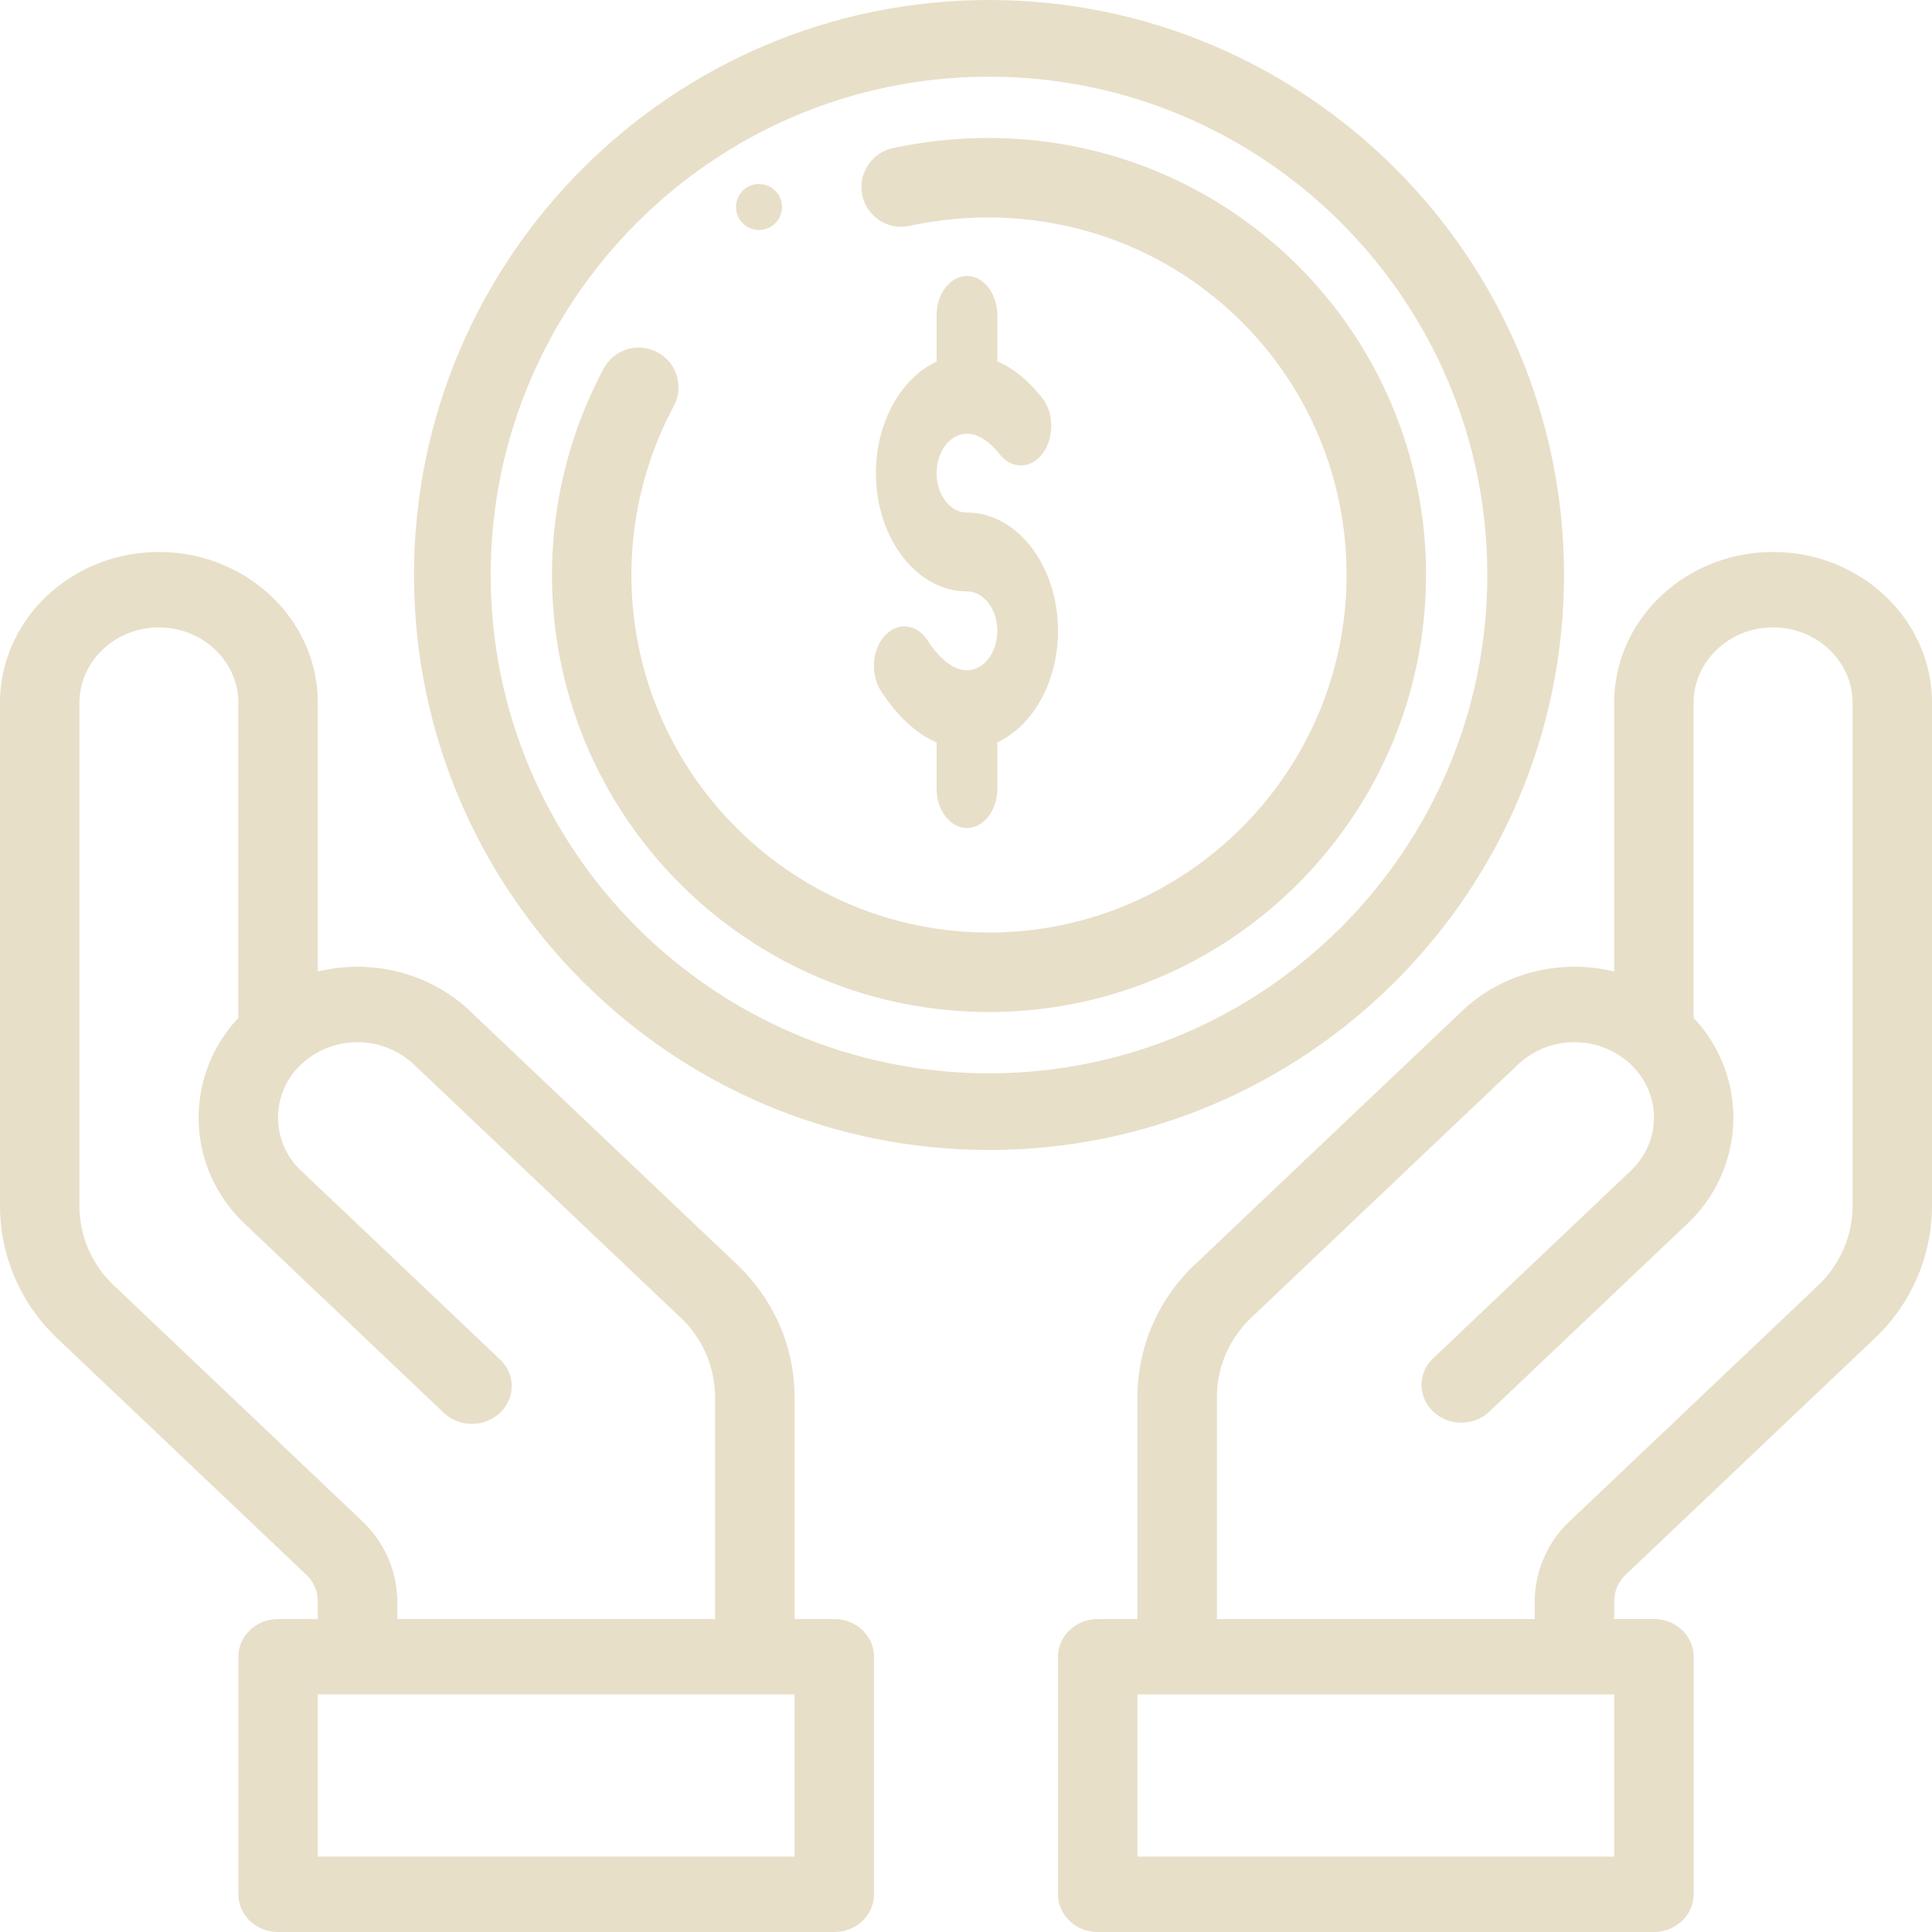
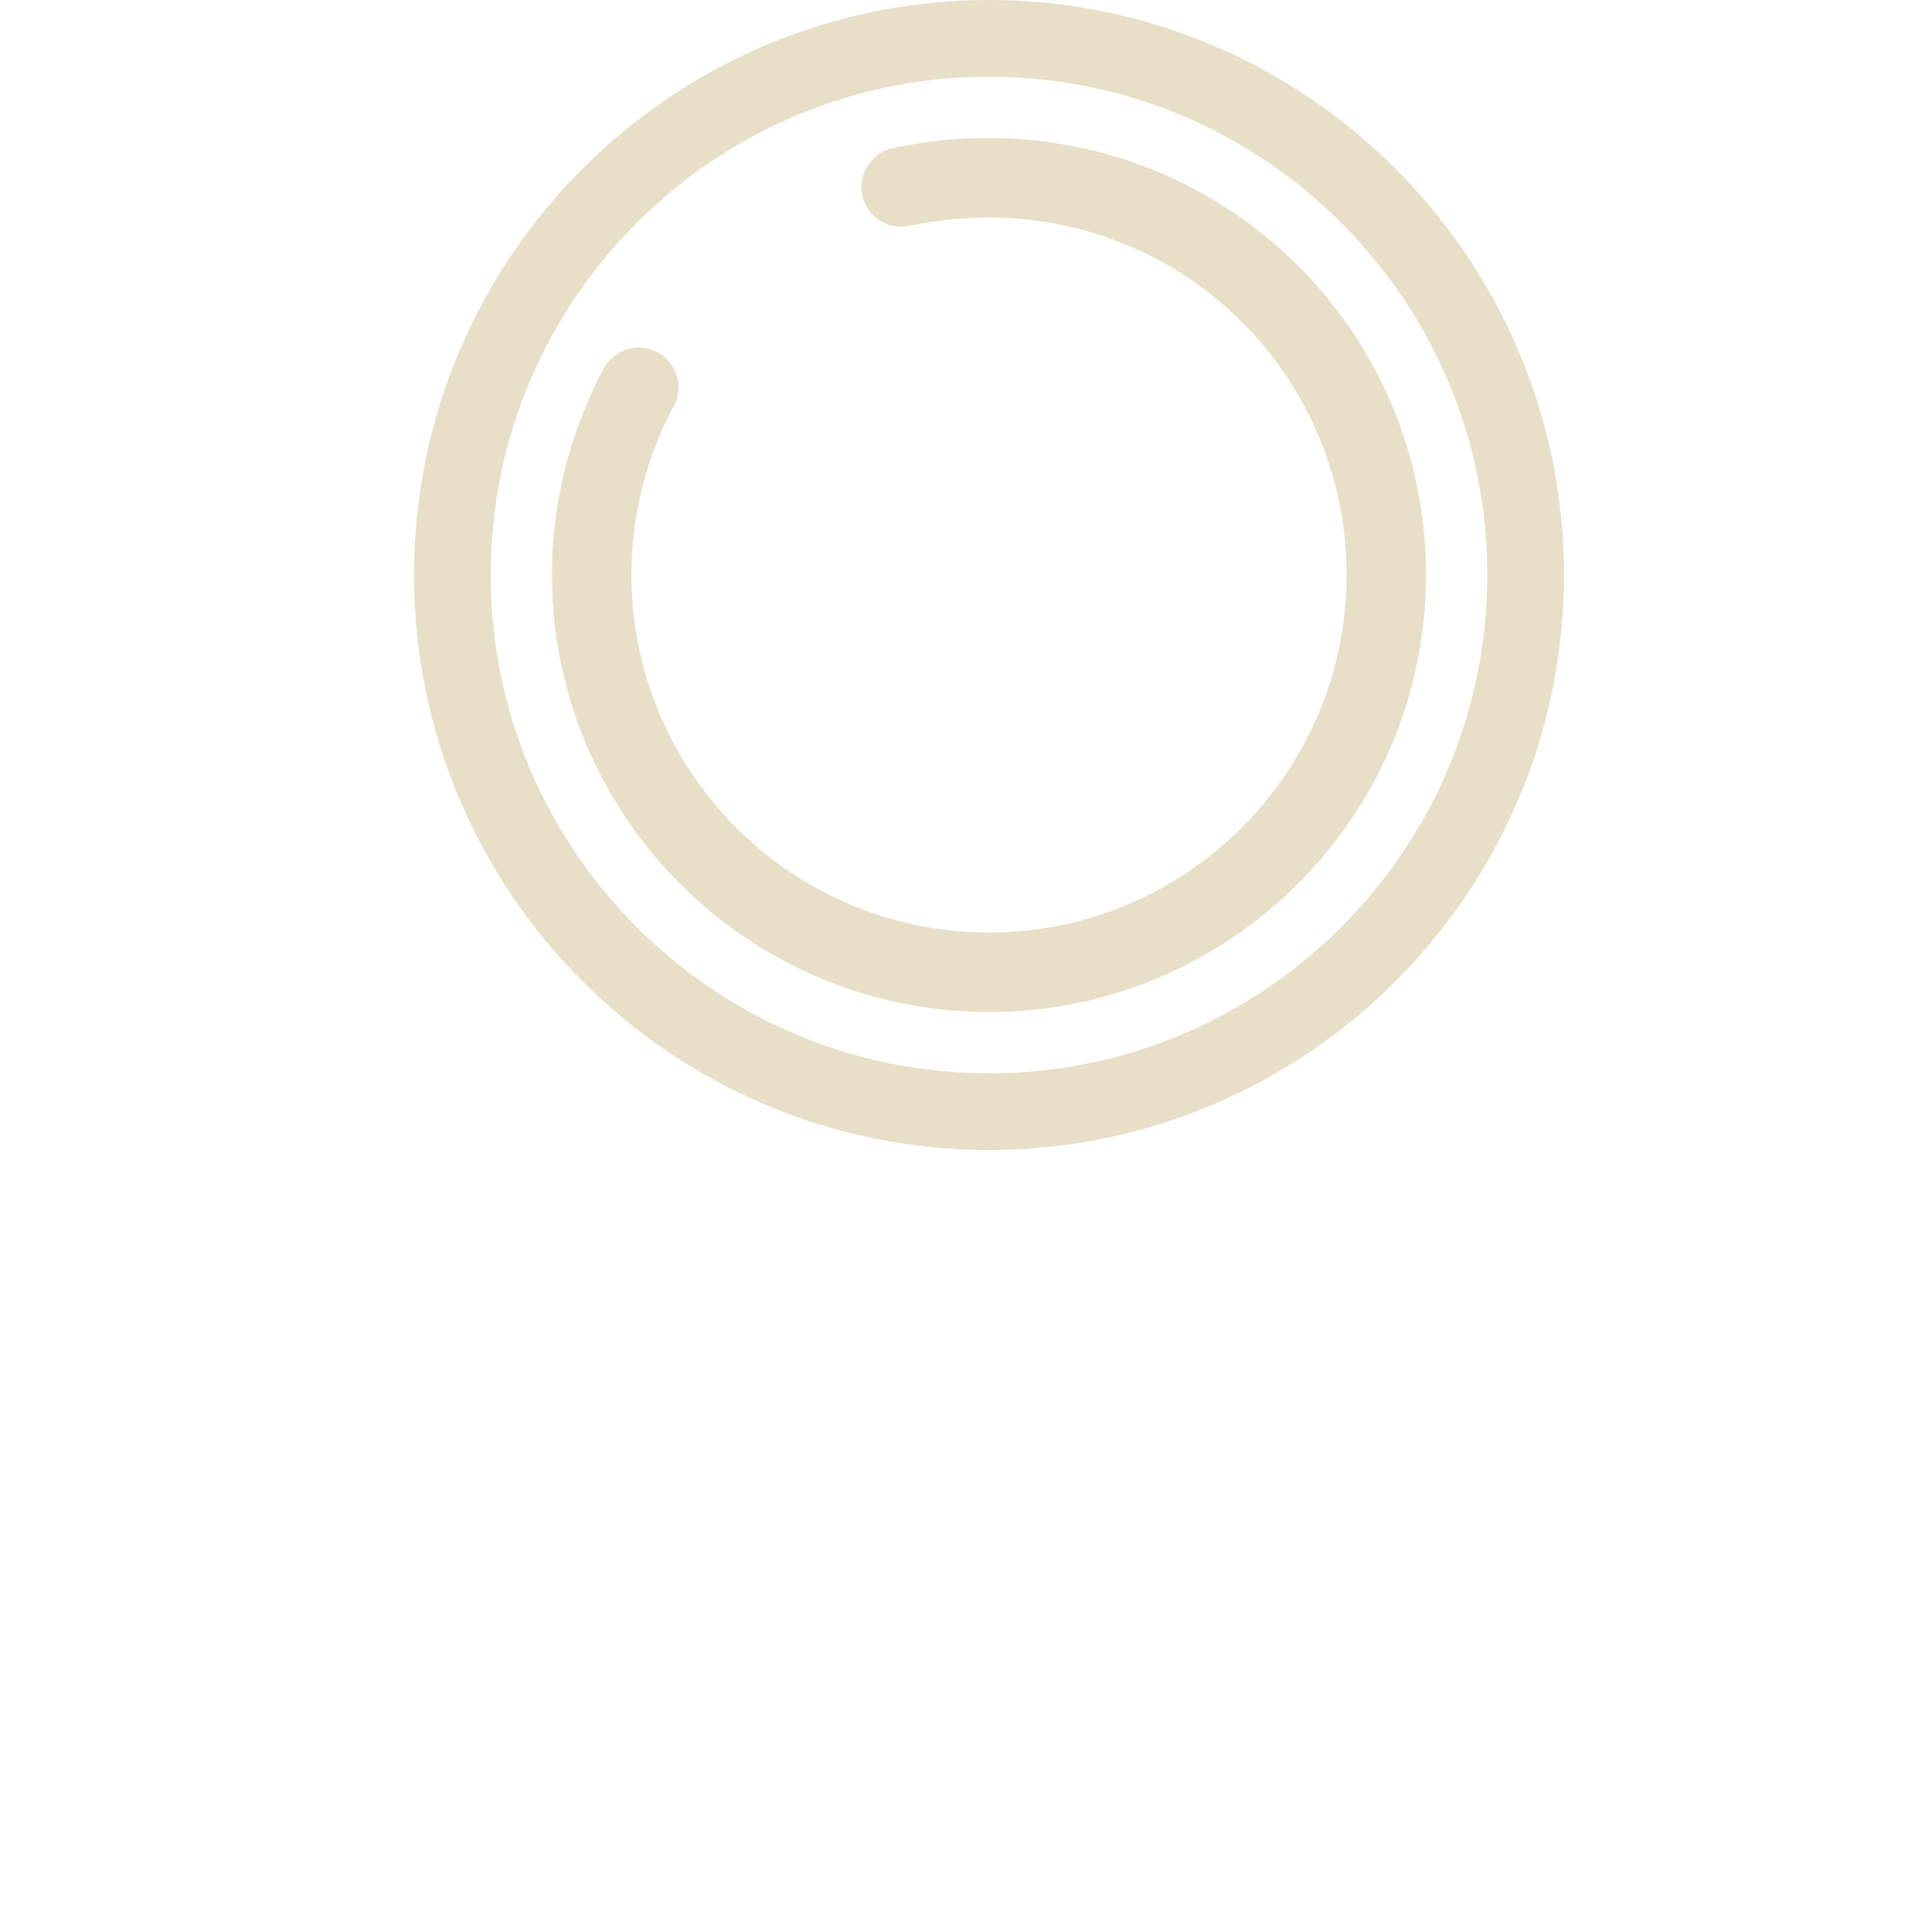
<svg xmlns="http://www.w3.org/2000/svg" width="42" height="42">
  <g fill="#E8DFC9" fill-rule="nonzero">
-     <path d="M16.5 4a.5.5 0 1 0 0 1 .5.5 0 0 0 0-1zM21.021 11.143c-.364 0-.66-.385-.66-.857 0-.473.296-.857.66-.857.234 0 .48.154.713.448.262.329.68.32.933-.02.254-.34.247-.883-.015-1.212-.335-.421-.67-.66-.971-.79v-.998c0-.473-.296-.857-.66-.857-.364 0-.66.384-.66.857v1.005c-.767.354-1.319 1.306-1.319 2.424 0 1.418.888 2.571 1.98 2.571.363 0 .659.385.659.857 0 .473-.296.857-.66.857-.282 0-.586-.23-.856-.648-.235-.362-.651-.41-.93-.104-.279.304-.315.845-.08 1.207.352.545.767.925 1.206 1.116v1c0 .474.296.858.66.858.364 0 .66-.384.66-.857v-1.005c.767-.354 1.319-1.306 1.319-2.424 0-1.418-.888-2.571-1.979-2.571zM38.545 12c-1.904 0-3.454 1.47-3.454 3.279v5.841c-1.147-.28-2.413.01-3.306.857l-5.792 5.497a3.967 3.967 0 0 0-1.266 2.899v4.824h-.863c-.477 0-.864.367-.864.82v5.163c0 .453.387.82.864.82h12.09c.477 0 .864-.367.864-.82v-5.164c0-.452-.387-.82-.863-.82h-.864v-.386c0-.216.092-.427.253-.58l5.39-5.116A3.97 3.97 0 0 0 42 26.216V15.279C42 13.47 40.45 12 38.545 12zm-3.454 28.36H24.727v-3.524h10.364v3.525zm5.182-14.144c0 .656-.27 1.274-.76 1.739l-5.39 5.116a2.414 2.414 0 0 0-.76 1.739v.387h-6.908v-4.824c0-.658.269-1.275.759-1.74l5.792-5.497a1.792 1.792 0 0 1 2.37-.063l.016.012c.02.016.038.034.057.051.326.31.506.721.506 1.16 0 .437-.18.848-.507 1.158l-4.291 4.073a.79.79 0 0 0 0 1.16c.337.32.884.32 1.221 0l4.292-4.073a3.175 3.175 0 0 0 1.012-2.319 3.16 3.16 0 0 0-.864-2.167v-6.85c0-.903.775-1.639 1.727-1.639.953 0 1.728.736 1.728 1.64v10.937zM18.136 35.197h-.863v-4.824c0-1.096-.45-2.125-1.265-2.898l-5.793-5.498c-.893-.847-2.159-1.137-3.306-.857V15.28C6.91 13.47 5.36 12 3.455 12 1.55 12 0 13.47 0 15.279v10.937a3.97 3.97 0 0 0 1.265 2.898l5.39 5.116a.804.804 0 0 1 .254.58v.387h-.864c-.476 0-.863.367-.863.82v5.163c0 .453.387.82.863.82h12.091c.477 0 .864-.367.864-.82v-5.164c0-.452-.387-.82-.864-.82zm-15.65-7.242a2.383 2.383 0 0 1-.759-1.74V15.28c0-.904.775-1.64 1.728-1.64.952 0 1.727.736 1.727 1.64v6.849a3.16 3.16 0 0 0-.864 2.167c0 .876.36 1.7 1.012 2.318l4.318 4.099c.338.32.884.32 1.222 0a.79.79 0 0 0 0-1.16L6.55 25.454a1.586 1.586 0 0 1-.506-1.159 1.587 1.587 0 0 1 .563-1.21l.015-.012a1.792 1.792 0 0 1 2.37.063l5.794 5.498a2.38 2.38 0 0 1 .758 1.739v4.824H8.636v-.387c0-.647-.276-1.28-.759-1.739l-5.39-5.116zM17.273 40.36H6.909v-3.525h10.364v3.525z" />
    <path d="M21.5 0C14.607 0 9 5.607 9 12.5 9 19.392 14.607 25 21.5 25 28.392 25 34 19.392 34 12.5 34 5.607 28.392 0 21.5 0zm0 23.333c-5.974 0-10.833-4.86-10.833-10.833S15.527 1.667 21.5 1.667c5.974 0 10.833 4.86 10.833 10.833 0 5.974-4.86 10.833-10.833 10.833z" />
-     <path d="M27.464 5.102c-2.248-1.815-5.189-2.499-8.068-1.878a.864.864 0 0 0 .364 1.689c2.367-.51 4.78.048 6.619 1.533a7.747 7.747 0 0 1 2.894 6.053c0 4.286-3.487 7.773-7.773 7.773s-7.773-3.487-7.773-7.773c0-1.28.318-2.55.92-3.67a.864.864 0 0 0-1.523-.817A9.521 9.521 0 0 0 12 12.499C12 17.738 16.262 22 21.5 22s9.5-4.262 9.5-9.501a9.466 9.466 0 0 0-3.536-7.397z" />
+     <path d="M27.464 5.102c-2.248-1.815-5.189-2.499-8.068-1.878a.864.864 0 0 0 .364 1.689c2.367-.51 4.78.048 6.619 1.533a7.747 7.747 0 0 1 2.894 6.053c0 4.286-3.487 7.773-7.773 7.773s-7.773-3.487-7.773-7.773c0-1.28.318-2.55.92-3.67a.864.864 0 0 0-1.523-.817A9.521 9.521 0 0 0 12 12.499C12 17.738 16.262 22 21.5 22s9.5-4.262 9.5-9.501a9.466 9.466 0 0 0-3.536-7.397" />
  </g>
</svg>